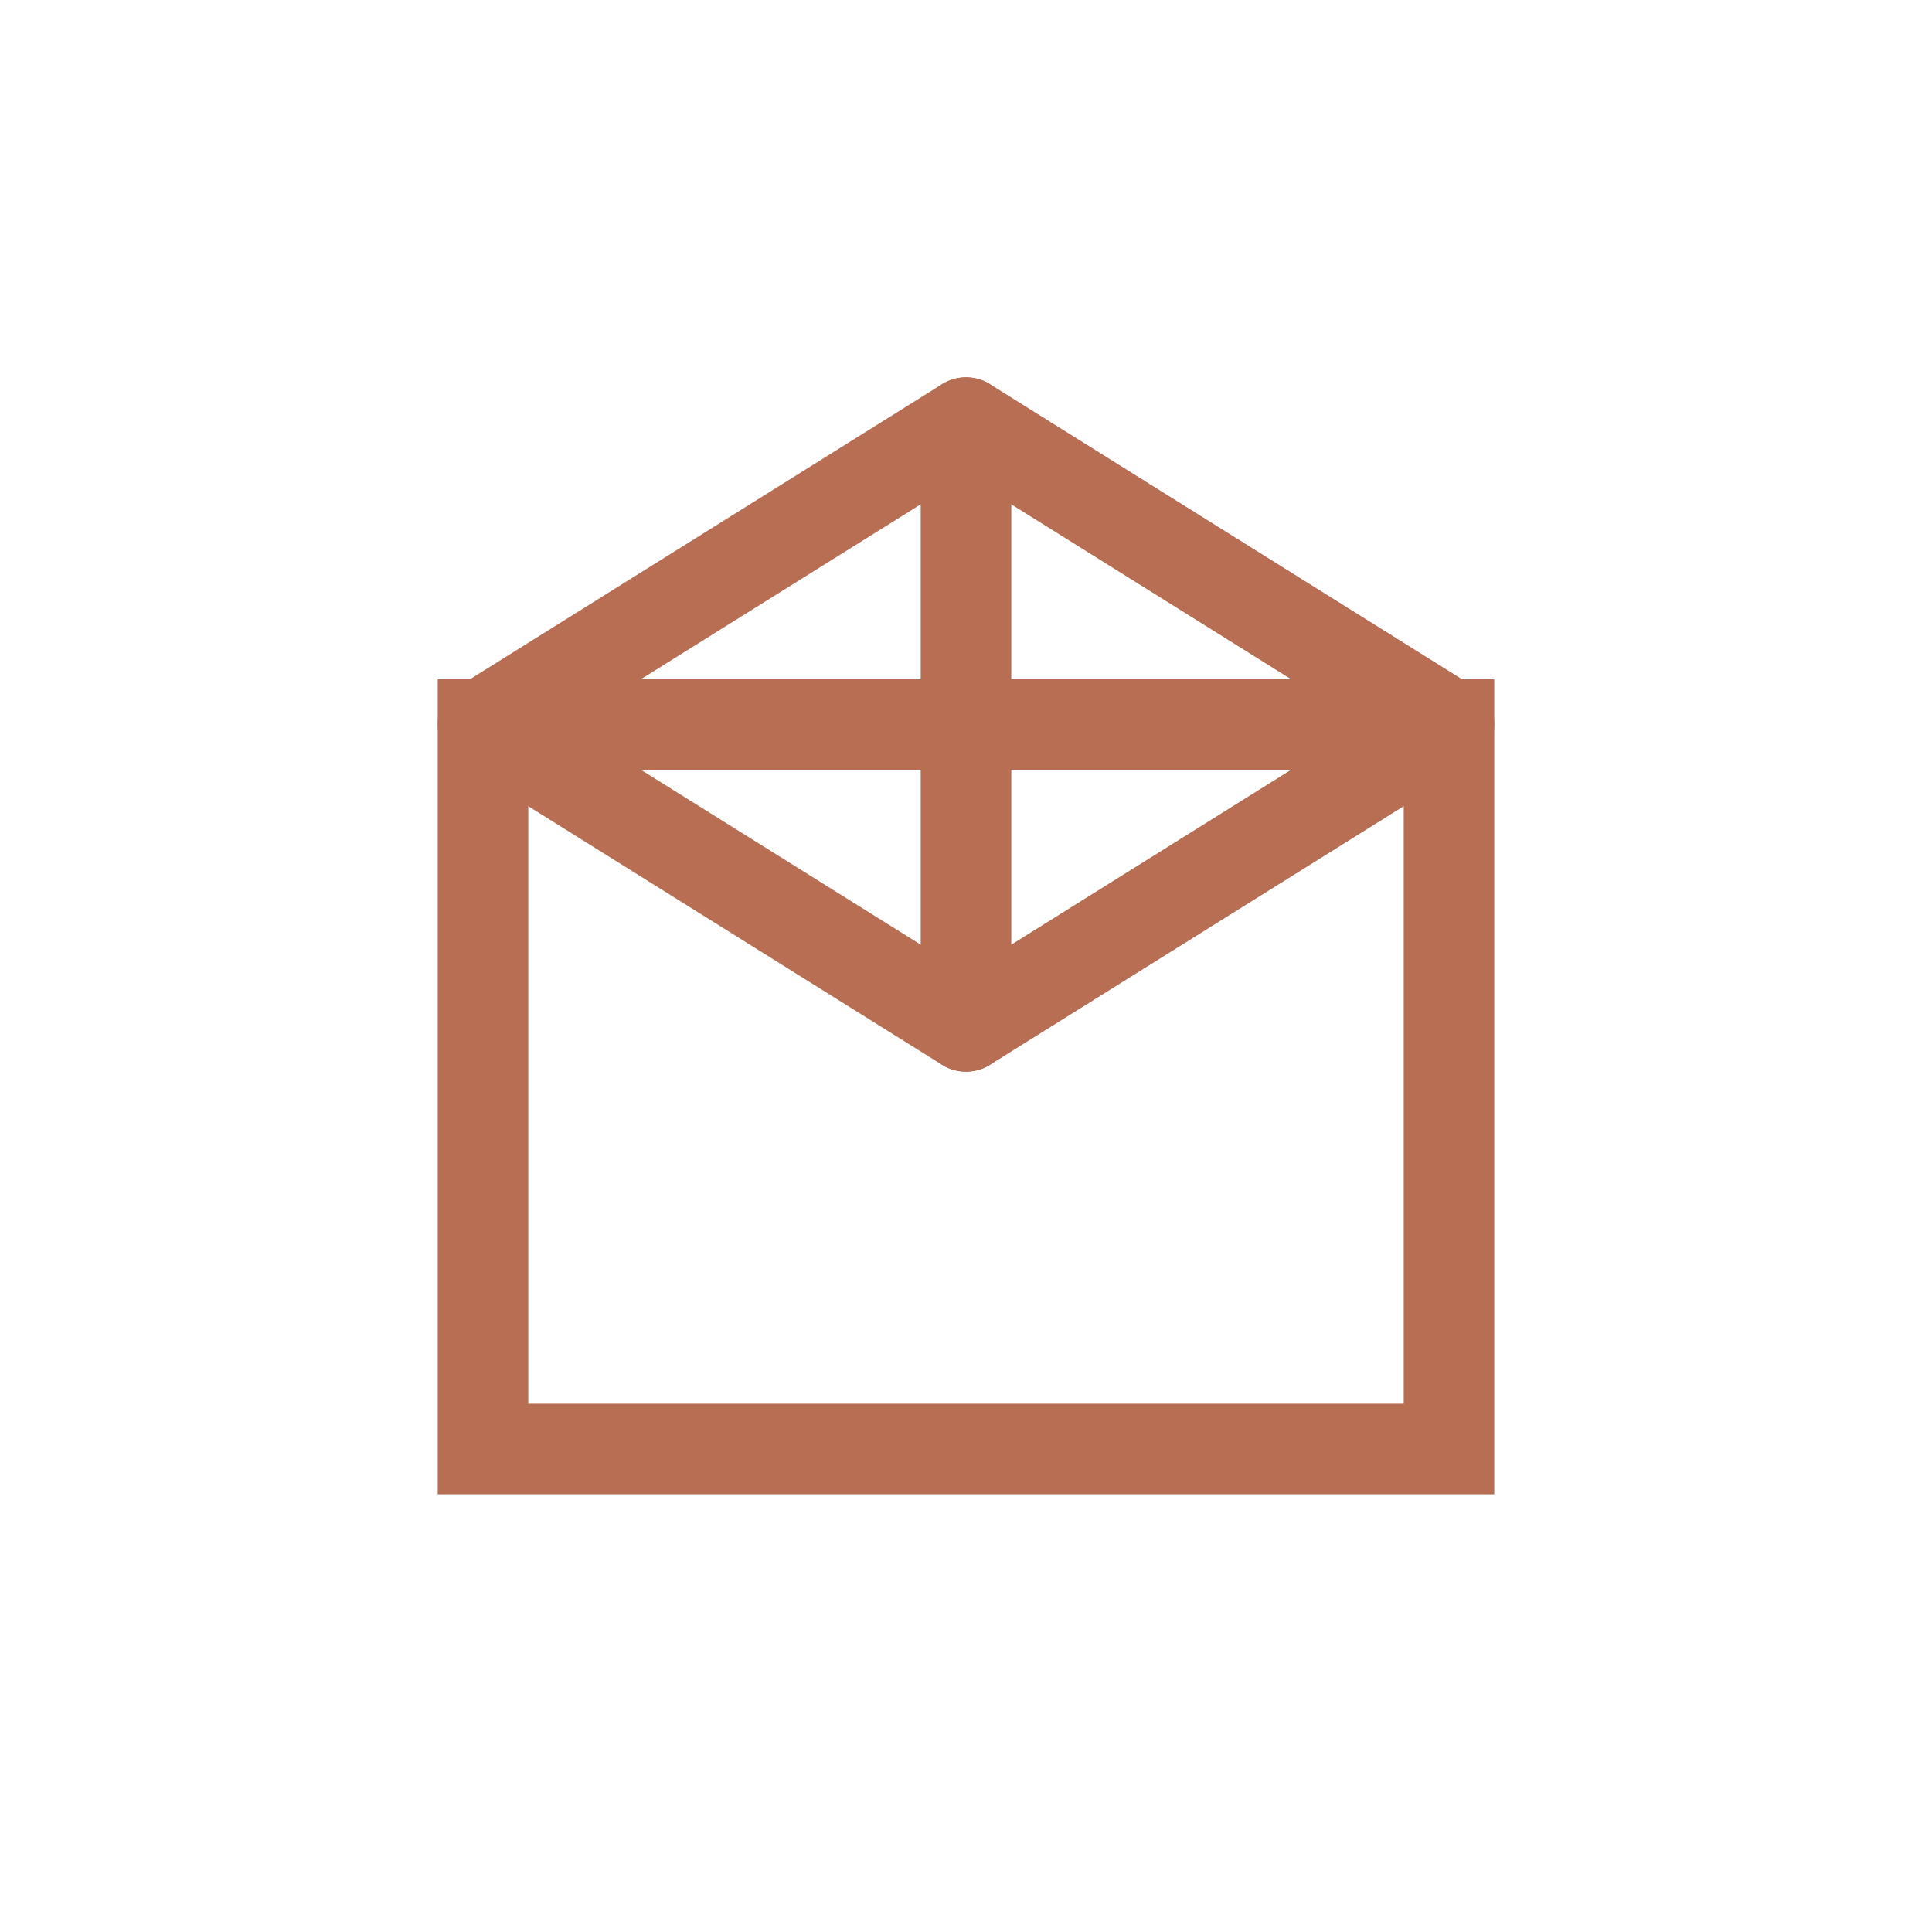
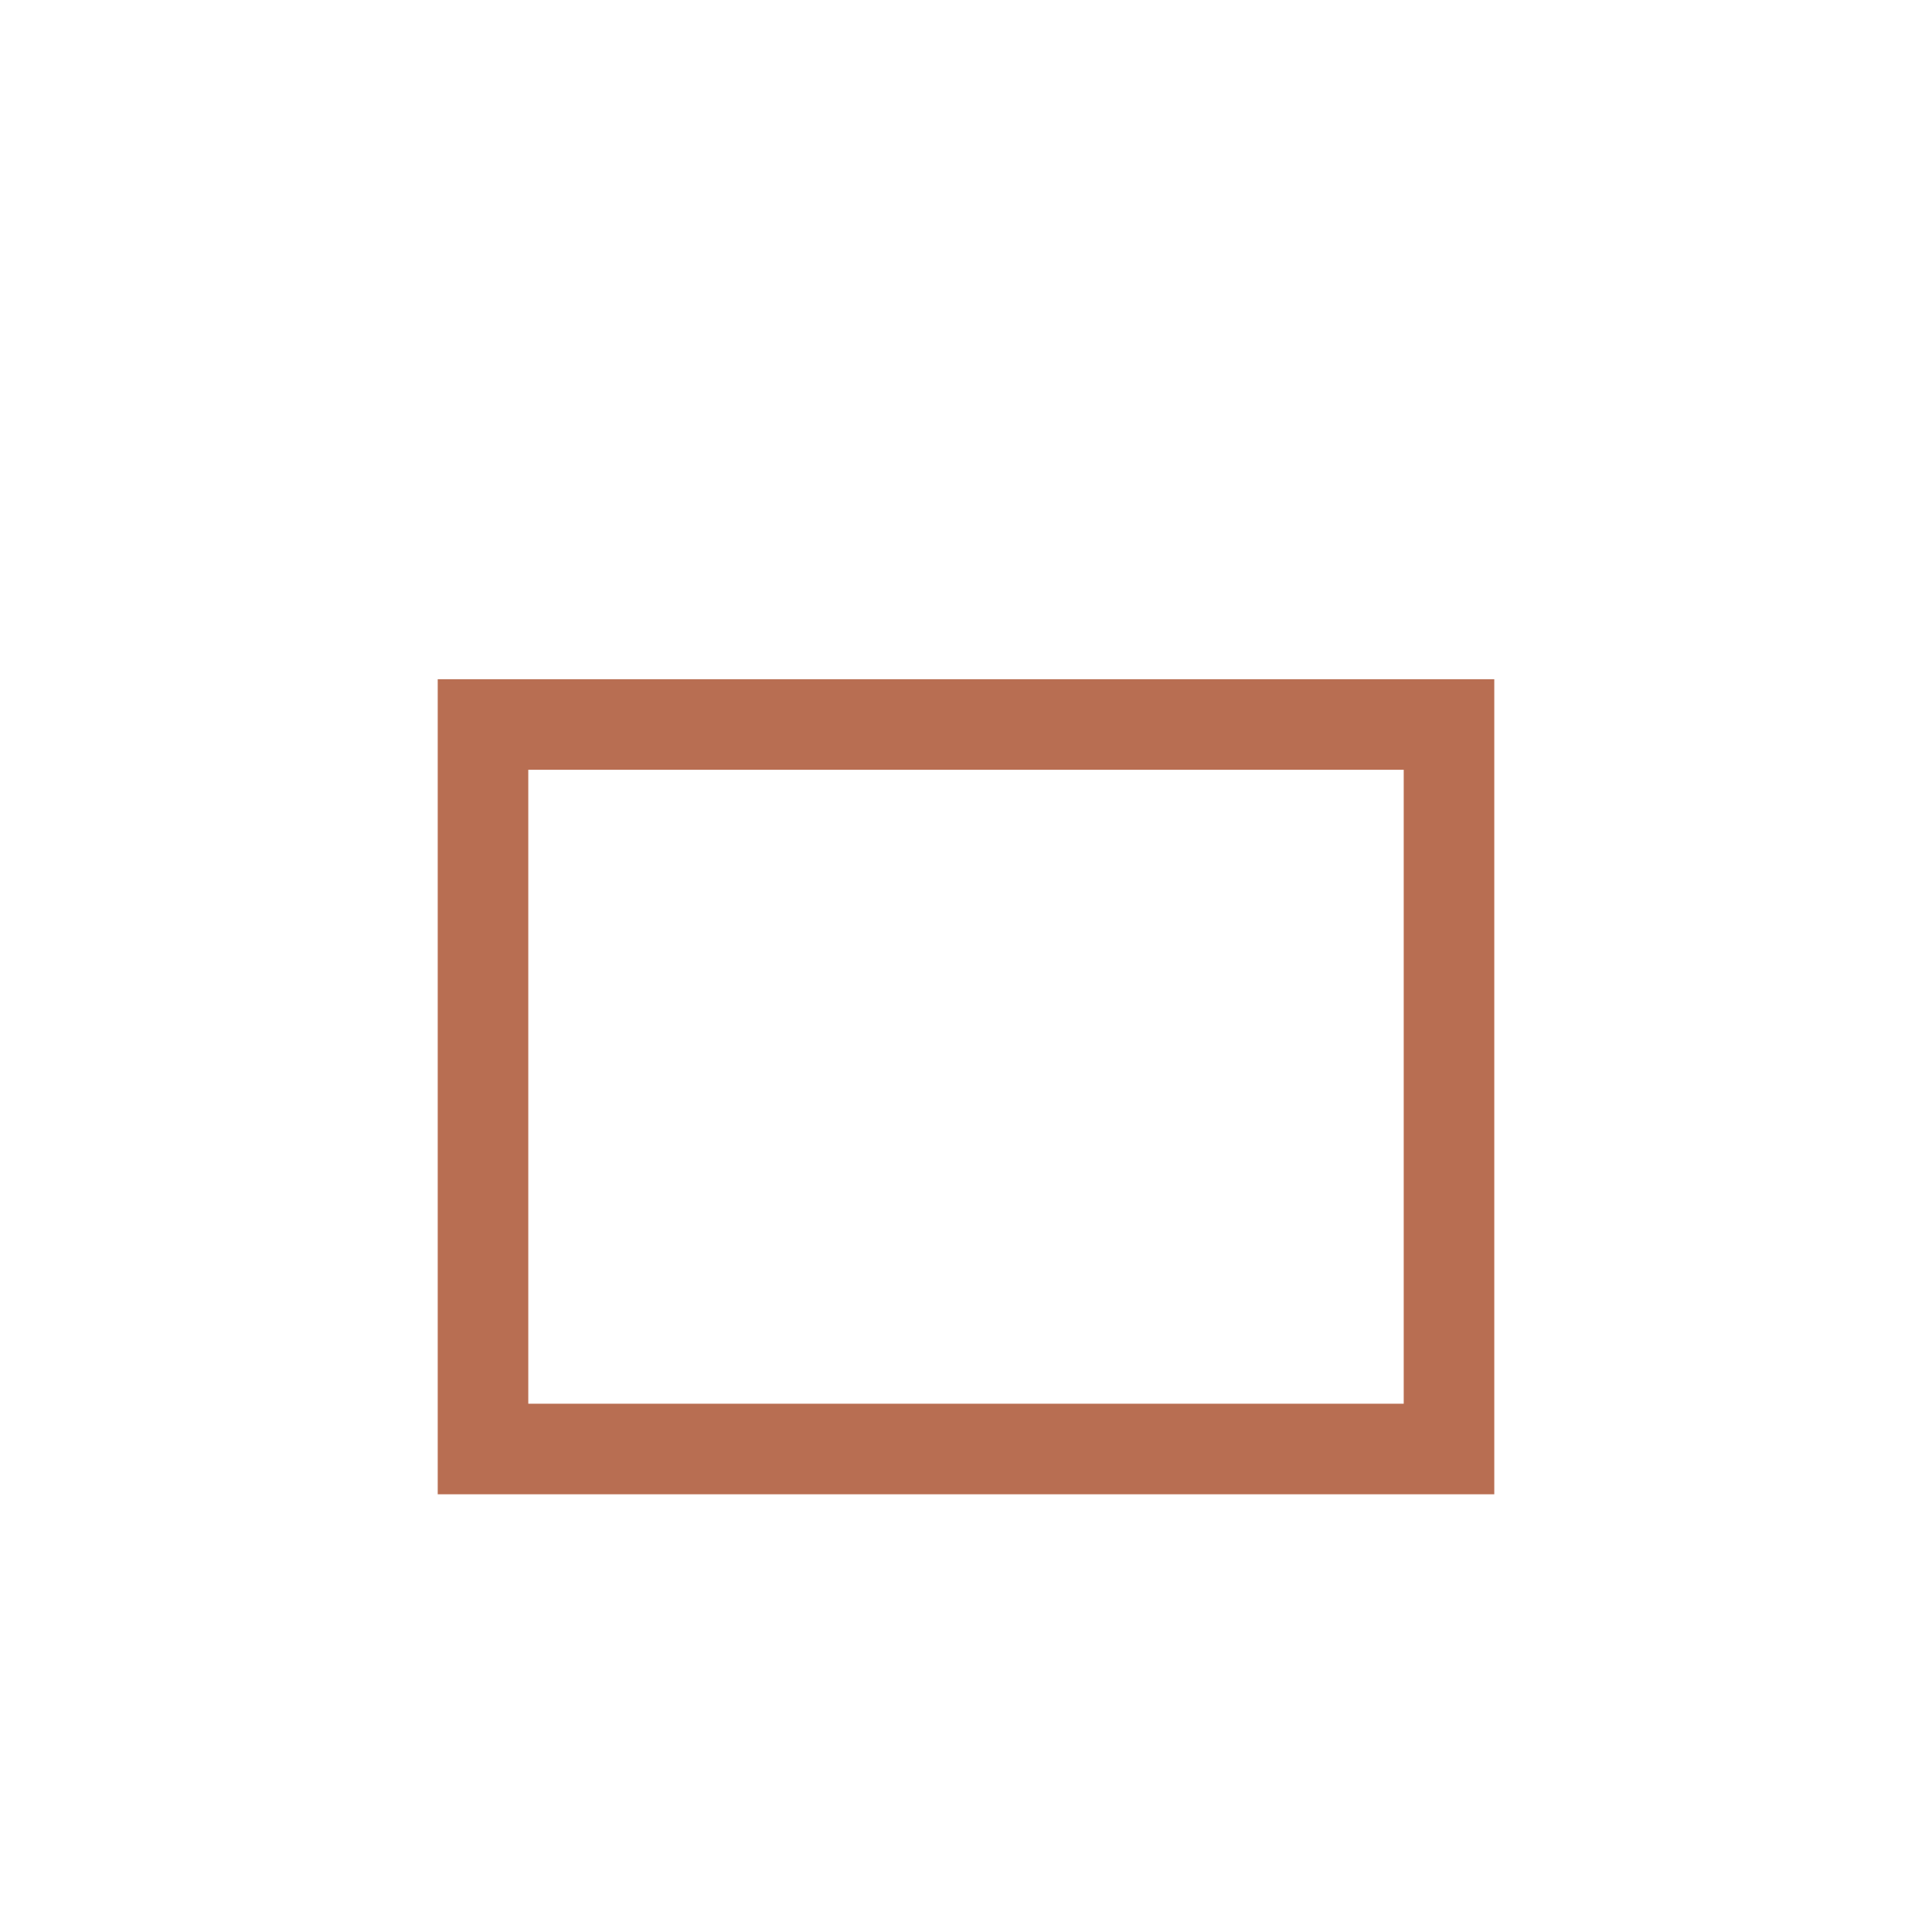
<svg xmlns="http://www.w3.org/2000/svg" width="64" height="64" viewBox="0 0 64 64" fill="none">
-   <polygon points="16,24 32,14 48,24 32,34" stroke="#B86E52" stroke-width="3" fill="none" stroke-linejoin="round" stroke-linecap="round" />
  <rect x="16" y="24" width="32" height="24" stroke="#B86E52" stroke-width="3" fill="none" />
-   <line x1="32" y1="14" x2="32" y2="34" stroke="#B86E52" stroke-width="3" stroke-linecap="round" />
</svg>